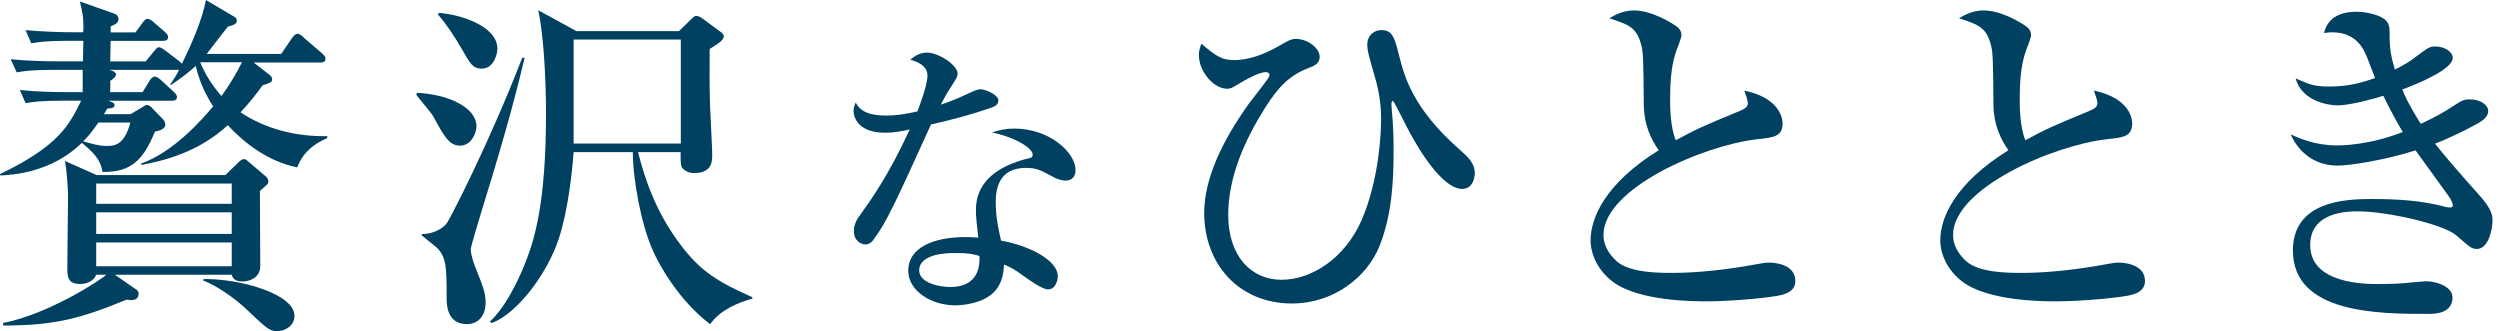
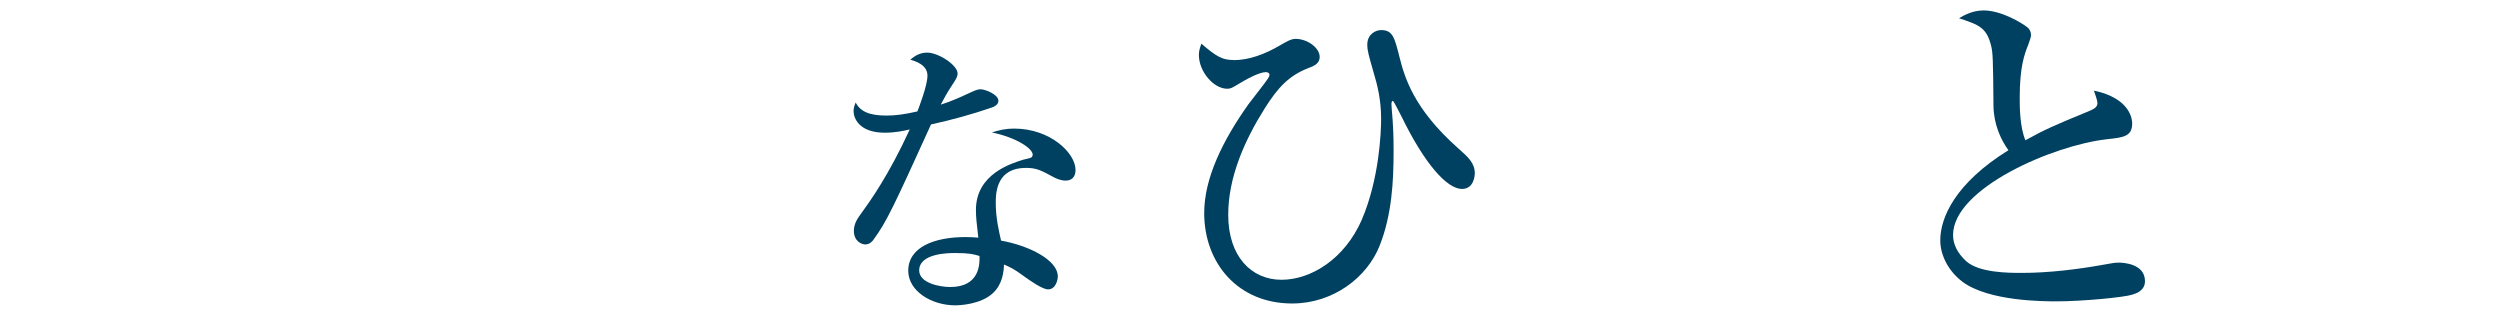
<svg xmlns="http://www.w3.org/2000/svg" width="302" height="40" viewBox="0 0 302 40" fill="none">
-   <path d="M30.609 7.525L32.537 9.025C32.662 9.114 32.877 9.328 32.877 9.543C32.877 9.926 32.707 9.971 31.716 10.31C31.073 11.212 30.261 12.283 29.056 13.568C32.145 15.621 35.822 16.523 39.554 16.443L39.509 16.702C38.991 16.916 36.769 17.817 35.912 20.219C32.439 19.531 29.529 17.309 27.512 15.122C23.995 18.38 19.844 19.406 17.094 19.924L17.05 19.755C20.951 18.38 24.423 14.443 25.744 12.854C24.289 10.587 23.861 8.828 23.646 7.971C22.7 8.828 21.888 9.426 20.692 10.239H20.522C20.995 9.596 21.254 9.168 21.638 8.436H13.158C13.8 8.561 14.015 8.819 14.015 8.989C14.015 9.328 13.497 9.632 13.327 9.757C13.327 10.739 13.327 10.873 13.283 11.131H17.228L18.041 9.801C18.166 9.587 18.424 9.248 18.683 9.248C18.942 9.248 19.326 9.551 19.496 9.721L20.951 11.051C21.12 11.221 21.379 11.48 21.379 11.694C21.379 12.167 20.951 12.167 20.736 12.167H13.069C13.667 12.381 13.836 12.426 13.836 12.72C13.836 13.06 13.363 13.104 12.979 13.104C12.72 13.533 12.676 13.577 12.551 13.792H15.764L17.219 12.935C17.389 12.845 17.559 12.676 17.737 12.676C17.996 12.676 18.255 12.89 18.424 13.104L19.755 14.479C19.88 14.649 19.969 14.863 19.969 15.077C19.969 15.291 19.799 15.72 18.728 15.889C17.353 19.148 16.032 20.817 12.39 20.772C12.176 19.79 12.006 18.969 9.9 17.255C6.168 20.852 1.634 21.111 0.045 21.201L0 21.031C7.114 17.603 8.355 15.122 9.81 12.158H7.713C4.758 12.158 3.901 12.328 3.089 12.461L2.401 10.873C4.419 11.087 6.427 11.131 8.489 11.131H9.989V8.436H6.65C3.696 8.436 2.839 8.605 2.017 8.739L1.285 7.15C3.339 7.364 5.356 7.409 7.409 7.409H10.024C10.024 5.954 10.069 5.784 10.069 4.927H8.4C5.445 4.927 4.588 5.097 3.776 5.231L3.089 3.642C5.106 3.812 7.114 3.901 9.177 3.901H10.034C10.078 3.812 10.078 3.258 10.078 3.133C10.078 1.892 9.909 1.294 9.65 0.179L13.89 1.678C14.149 1.767 14.318 2.062 14.318 2.276C14.318 2.794 13.89 2.964 13.372 3.178V3.91H16.371L17.184 2.794C17.398 2.535 17.567 2.276 17.826 2.276C18.085 2.276 18.514 2.615 18.639 2.749L19.88 3.821C20.094 4.035 20.308 4.204 20.308 4.463C20.308 4.936 19.88 4.936 19.665 4.936H13.363C13.363 5.365 13.363 5.579 13.319 7.418H17.603L18.549 6.258C18.719 6.088 18.933 5.704 19.192 5.704C19.451 5.704 19.835 6.008 20.005 6.133L21.629 7.373C21.799 7.498 21.888 7.588 21.968 7.713C23.129 5.356 24.414 2.446 24.878 0L28.351 2.053C28.476 2.142 28.61 2.267 28.61 2.526C28.61 2.955 28.012 3.08 27.538 3.214C27.413 3.339 25.825 5.401 24.968 6.516H33.966L35.251 4.633C35.376 4.463 35.635 4.079 35.938 4.079C36.197 4.079 36.626 4.419 36.706 4.553L38.893 6.436C39.107 6.65 39.322 6.82 39.322 7.079C39.322 7.552 38.893 7.552 38.679 7.552H30.582L30.609 7.525ZM11.667 21.147H27.226L28.726 19.692C28.94 19.478 29.199 19.219 29.458 19.219C29.717 19.219 29.886 19.433 30.1 19.603L32.118 21.317C32.287 21.486 32.421 21.701 32.421 21.915C32.421 22.084 32.332 22.254 32.207 22.343C32.082 22.468 31.52 22.941 31.395 23.075C31.395 25.601 31.439 29.627 31.439 32.118C31.439 33.662 29.984 34.001 29.342 34.001C29.038 34.001 28.145 34.001 28.012 33.189H13.872L16.487 34.992C16.746 35.206 16.746 35.421 16.746 35.465C16.746 36.411 15.764 36.278 15.291 36.197C9.676 38.509 6.552 39.322 0.375 39.322V39.018C5.865 37.947 12.158 33.832 12.845 33.189H11.605C11.435 33.832 10.578 34.305 9.721 34.305C8.132 34.305 8.132 33.448 8.132 32.118C8.132 30.788 8.221 24.834 8.221 23.638C8.221 22.95 8.052 20.335 7.838 19.442L11.694 21.156L11.667 21.147ZM11.881 14.809C10.98 16.139 10.471 16.648 10.042 17.076C11.158 17.38 11.926 17.63 12.872 17.63C13.729 17.63 15.014 17.63 15.746 14.8H11.89L11.881 14.809ZM11.622 24.619H27.994V22.174H11.622V24.619ZM11.622 28.262H27.994V25.646H11.622V28.262ZM11.622 32.163H27.994V29.288H11.622V32.163ZM24.182 7.525C24.735 8.855 25.512 10.185 26.753 11.596C27.699 10.31 28.512 8.936 29.235 7.525H24.182ZM24.602 33.707C29.056 33.662 35.572 35.51 35.572 38.161C35.572 39.277 34.546 40 33.475 40C32.573 40 32.279 39.741 29.663 37.26C28.333 36.019 26.146 34.474 24.521 33.876L24.611 33.707H24.602Z" fill="#004162" />
-   <path d="M50.399 11.212C53.952 11.381 57.559 12.881 57.559 15.282C57.559 15.925 57.005 17.594 55.586 17.594C54.256 17.594 53.658 16.478 52.328 14.041C52.069 13.568 50.524 11.81 50.275 11.426L50.399 11.212ZM63.379 6.963C62.691 9.873 61.361 15.229 58.496 24.45C58.282 25.182 56.871 29.716 56.871 30.109C56.871 30.797 57.255 31.868 57.425 32.296C58.192 34.224 58.666 35.295 58.666 36.536C58.666 37.947 57.934 39.152 56.398 39.152C53.952 39.152 53.952 36.706 53.952 35.983C53.952 32.252 53.952 30.886 52.542 29.725C51.988 29.297 51.346 28.743 50.953 28.44V28.27C52.149 28.315 53.524 27.672 54.041 26.86C54.559 26.048 59.183 17.085 63.084 6.98H63.388L63.379 6.963ZM53.015 1.562C55.247 1.687 60.085 3.017 60.085 5.891C60.085 6.579 59.612 8.293 58.201 8.293C57.13 8.293 56.791 7.695 55.845 6.025C54.943 4.436 53.916 2.901 52.89 1.74L53.015 1.571V1.562ZM69.297 18.362C69.127 20.629 68.654 25.342 67.494 28.859C66.083 33.144 62.397 37.947 59.397 39.018L59.183 38.848C60.942 37.224 62.486 34.224 63.513 31.609C64.539 28.949 65.959 24.628 65.959 13.658C65.959 9.239 65.619 3.803 65.012 1.232L69.636 3.758H82.017L83.517 2.303C83.687 2.133 83.901 1.919 84.07 1.919C84.329 1.919 84.588 2.044 84.838 2.223L87.106 3.892C87.231 3.981 87.445 4.195 87.445 4.365C87.445 4.918 86.418 5.481 85.731 5.909C85.731 7.498 85.686 10.498 85.775 12.765C85.99 17.433 86.034 17.951 86.034 18.764C86.034 19.451 86.034 20.906 83.847 20.906C83.294 20.906 82.821 20.736 82.392 20.263C82.178 20.004 82.223 18.853 82.223 18.38H77.081C77.849 21.468 79.179 25.539 82.142 29.475C84.624 32.814 86.766 34.064 90.882 35.903V36.072C89.212 36.545 87.025 37.402 85.784 39.161C82.053 36.331 79.616 32.046 78.804 30.118C77.474 27.119 76.447 21.718 76.447 18.38H69.288L69.297 18.362ZM82.241 17.335V4.776H69.297V17.335H82.241Z" fill="#004162" />
  <path d="M119.786 12.997C117.393 13.818 114.93 14.497 112.466 15.032C108.003 24.852 107.11 26.78 105.539 28.922C105.432 29.101 105.075 29.529 104.539 29.529C104.075 29.529 103.147 29.136 103.147 27.887C103.147 26.994 103.646 26.316 103.932 25.923C105.075 24.352 107.36 21.174 109.895 15.639C109.11 15.818 108.11 16.032 106.896 16.032C103.754 16.032 103.111 14.247 103.111 13.426C103.111 13.069 103.218 12.747 103.361 12.39C103.932 13.461 105.003 13.961 107.074 13.961C108.181 13.961 109.252 13.818 110.823 13.461C111.002 12.997 112.037 10.319 112.037 9.141C112.037 7.82 110.574 7.391 109.967 7.213C110.574 6.677 111.216 6.356 112.002 6.356C113.359 6.356 115.68 7.855 115.68 8.891C115.68 9.355 115.215 9.962 115.037 10.248C114.358 11.283 114.18 11.64 113.644 12.64C114.537 12.354 115.43 11.997 116.215 11.64C117.858 10.89 118.036 10.783 118.465 10.783C118.965 10.783 120.607 11.39 120.607 12.176C120.607 12.64 120.107 12.89 119.786 12.997ZM128.748 21.817C128.105 21.817 127.534 21.531 127.32 21.424C125.749 20.567 125.213 20.281 123.928 20.281C120.5 20.281 120.286 23.066 120.286 24.459C120.286 26.351 120.678 27.958 120.928 29.065C124.32 29.672 127.784 31.422 127.784 33.385C127.784 33.742 127.57 34.956 126.606 34.956C125.927 34.956 124.463 33.921 123.713 33.385C122.464 32.457 122.035 32.279 121.285 31.957C121.25 32.743 121.143 34.314 119.929 35.421C118.465 36.778 115.929 36.885 115.394 36.885C112.537 36.885 109.717 35.171 109.717 32.707C109.717 29.851 112.859 28.637 116.644 28.637C117.286 28.637 117.715 28.672 118.179 28.708C117.965 26.851 117.893 26.208 117.893 25.352C117.893 21.031 122.142 19.746 123.642 19.281C123.785 19.246 124.463 19.103 124.57 19.032C124.713 18.924 124.749 18.782 124.749 18.674C124.749 17.96 122.856 16.639 119.821 15.996C120.714 15.711 121.535 15.532 122.499 15.532C126.891 15.532 129.926 18.496 129.926 20.531C129.926 21.245 129.569 21.817 128.748 21.817ZM115.358 30.565C114.68 30.565 111.038 30.565 111.038 32.671C111.038 34.171 113.466 34.671 114.787 34.671C118.393 34.671 118.357 31.814 118.322 30.922C117.608 30.707 117.108 30.565 115.358 30.565Z" fill="#004162" />
  <path d="M149.011 7.266C150.939 7.266 152.868 6.498 154.492 5.552C155.474 4.999 155.947 4.695 156.51 4.695C157.92 4.695 159.42 5.767 159.42 6.882C159.42 7.695 158.688 7.998 157.965 8.257C155.697 9.159 154.367 10.569 152.778 13.095C150.377 16.907 148.369 21.37 148.369 25.95C148.369 31.011 151.198 33.796 154.796 33.796C158.393 33.796 162.419 31.27 164.481 26.601C166.623 21.629 166.838 15.97 166.838 14.345C166.838 12.113 166.409 10.319 165.936 8.775C165.338 6.677 165.168 6.115 165.168 5.392C165.168 4.151 166.15 3.633 166.838 3.633C168.248 3.633 168.462 4.535 169.069 6.936C169.667 9.248 170.694 13.104 176.228 17.987C177.344 18.969 178.157 19.701 178.157 20.942C178.157 21.067 178.112 22.825 176.612 22.825C174.773 22.825 172.069 19.737 169.328 14.122C169.239 13.997 168.382 12.194 168.257 12.194C168.132 12.194 168.087 12.363 168.087 12.578C168.087 12.961 168.257 14.631 168.257 14.979C168.346 16.353 168.346 17.46 168.346 18.282C168.346 21.924 168.132 25.95 166.677 29.636C165.177 33.492 161.062 36.661 156.09 36.661C149.538 36.661 145.467 31.779 145.467 25.735C145.467 21.576 147.654 17.032 150.823 12.578C151.163 12.104 152.841 10.007 153.135 9.534C153.26 9.364 153.35 9.23 153.35 9.016C153.35 8.802 153.091 8.712 152.921 8.712C152.109 8.712 150.475 9.614 149.583 10.167C148.851 10.596 148.681 10.721 148.253 10.721C146.583 10.721 144.825 8.623 144.825 6.65C144.825 6.177 144.914 5.883 145.128 5.276C147.012 6.9 147.699 7.248 149.029 7.248L149.011 7.266Z" fill="#004162" />
-   <path d="M215.363 35.59C214.291 35.93 209.275 36.403 206.195 36.403C204.651 36.403 198.009 36.403 194.84 34.046C193.126 32.761 192.145 30.833 192.145 29.029C192.145 26.289 193.948 22.129 200.375 18.148C199.429 16.818 198.616 15.024 198.572 12.837C198.527 7.052 198.482 6.409 198.313 5.633C197.759 3.321 196.858 3.017 194.412 2.205C194.965 1.866 196.037 1.259 197.367 1.259C199.554 1.259 202.035 2.803 202.642 3.276C202.812 3.401 203.115 3.705 203.115 4.258C203.115 4.428 203.026 4.731 202.776 5.419C202.303 6.579 201.75 8.114 201.75 11.846C201.75 12.828 201.75 15.318 202.437 16.943C204.963 15.568 205.525 15.318 210.194 13.39C210.792 13.131 211.14 12.917 211.14 12.444C211.14 12.14 210.881 11.462 210.712 10.944C215.211 11.89 215.336 14.541 215.336 14.89C215.336 16.479 214.309 16.604 212.292 16.818C205.74 17.55 193.698 22.772 193.698 28.387C193.698 29.458 194.171 30.529 195.287 31.556C196.876 32.966 200.428 32.966 202.017 32.966C205.231 32.966 208.748 32.538 211.828 31.984C212.988 31.77 213.238 31.725 213.756 31.725C214.14 31.725 216.88 31.814 216.88 33.957C216.88 35.117 215.809 35.456 215.38 35.581L215.363 35.59Z" fill="#004162" />
  <path d="M257.603 35.59C256.532 35.93 251.515 36.403 248.436 36.403C246.891 36.403 240.25 36.403 237.081 34.046C235.367 32.761 234.385 30.833 234.385 29.029C234.385 26.289 236.188 22.129 242.616 18.148C241.669 16.818 240.857 15.024 240.812 12.837C240.768 7.052 240.723 6.409 240.554 5.633C240 3.321 239.098 3.017 236.653 2.205C237.206 1.866 238.277 1.259 239.607 1.259C241.794 1.259 244.276 2.803 244.874 3.276C245.044 3.401 245.347 3.705 245.347 4.258C245.347 4.428 245.258 4.731 245.008 5.419C244.535 6.579 243.981 8.114 243.981 11.846C243.981 12.828 243.981 15.318 244.669 16.943C247.195 15.568 247.757 15.318 252.426 13.39C253.024 13.131 253.372 12.917 253.372 12.444C253.372 12.14 253.113 11.462 252.944 10.944C257.443 11.89 257.568 14.541 257.568 14.89C257.568 16.479 256.541 16.604 254.524 16.818C247.972 17.55 235.93 22.772 235.93 28.387C235.93 29.458 236.403 30.529 237.518 31.556C239.107 32.966 242.66 32.966 244.249 32.966C247.463 32.966 250.98 32.538 254.059 31.984C255.22 31.77 255.47 31.725 255.988 31.725C256.371 31.725 259.112 31.814 259.112 33.957C259.112 35.117 258.041 35.456 257.612 35.581L257.603 35.59Z" fill="#004162" />
-   <path d="M299.174 30.065C298.576 30.065 298.407 29.895 296.728 28.44C295.229 27.11 288.418 25.53 284.811 25.53C283.74 25.53 279.072 25.53 279.072 29.601C279.072 34.314 285.758 34.314 287.347 34.314C288.373 34.314 289.828 34.27 290.649 34.189C290.819 34.145 293.006 33.975 293.051 33.975C294.247 33.975 296.264 34.573 296.264 35.948C296.264 37.92 293.952 37.92 293.479 37.92C287.391 37.92 276.983 37.92 276.983 30.253C276.983 24.343 283.24 24.04 286.409 24.04C289.578 24.04 292.578 24.209 295.532 25.021C295.622 25.021 295.791 25.066 295.961 25.066C296.13 25.066 296.3 25.021 296.3 24.807C296.3 24.593 296.13 24.165 295.827 23.736C293.729 20.826 293.167 20.049 291.801 18.166C287.855 19.407 283.74 20.005 282.375 20.005C279.848 20.005 277.786 18.63 276.715 16.238C277.876 16.756 279.714 17.568 282.33 17.568C282.714 17.568 286.142 17.568 290.257 15.943C289.784 15.175 289.141 14.06 287.9 11.569C287.427 11.739 284.044 12.73 282.375 12.73C281.732 12.73 278.134 12.471 277.313 9.471C278.982 10.203 279.545 10.453 281.339 10.453C283.955 10.453 285.499 9.9 286.909 9.427C286.82 9.213 286.74 8.998 286.097 7.329C285.624 6.044 284.767 3.901 281.687 3.901C281.384 3.901 281.169 3.946 280.741 3.991C280.911 3.348 281.428 1.42 284.642 1.42C286.186 1.42 287.686 1.937 288.195 2.446C288.668 2.919 288.668 3.473 288.668 4.285C288.668 5.142 288.668 6.427 289.31 8.4C290.471 7.802 291.024 7.499 291.837 6.856C293.336 5.74 293.506 5.615 294.193 5.615C295.309 5.615 296.291 6.258 296.291 6.99C296.291 8.4 291.962 10.159 290.203 10.802C290.373 11.319 291.06 12.819 292.435 14.961C294.363 14.06 295.345 13.462 296.077 12.989C297.452 12.087 297.621 12.007 298.389 12.007C299.585 12.007 300.576 12.649 300.576 13.417C300.576 14.06 299.978 14.533 299.38 14.872C298.308 15.47 296.166 16.586 294.149 17.354C294.881 18.3 297.059 20.871 299.38 23.442C301.094 25.325 301.094 26.102 301.094 26.7C301.094 27.467 300.71 30.083 299.165 30.083L299.174 30.065Z" fill="#004162" />
</svg>